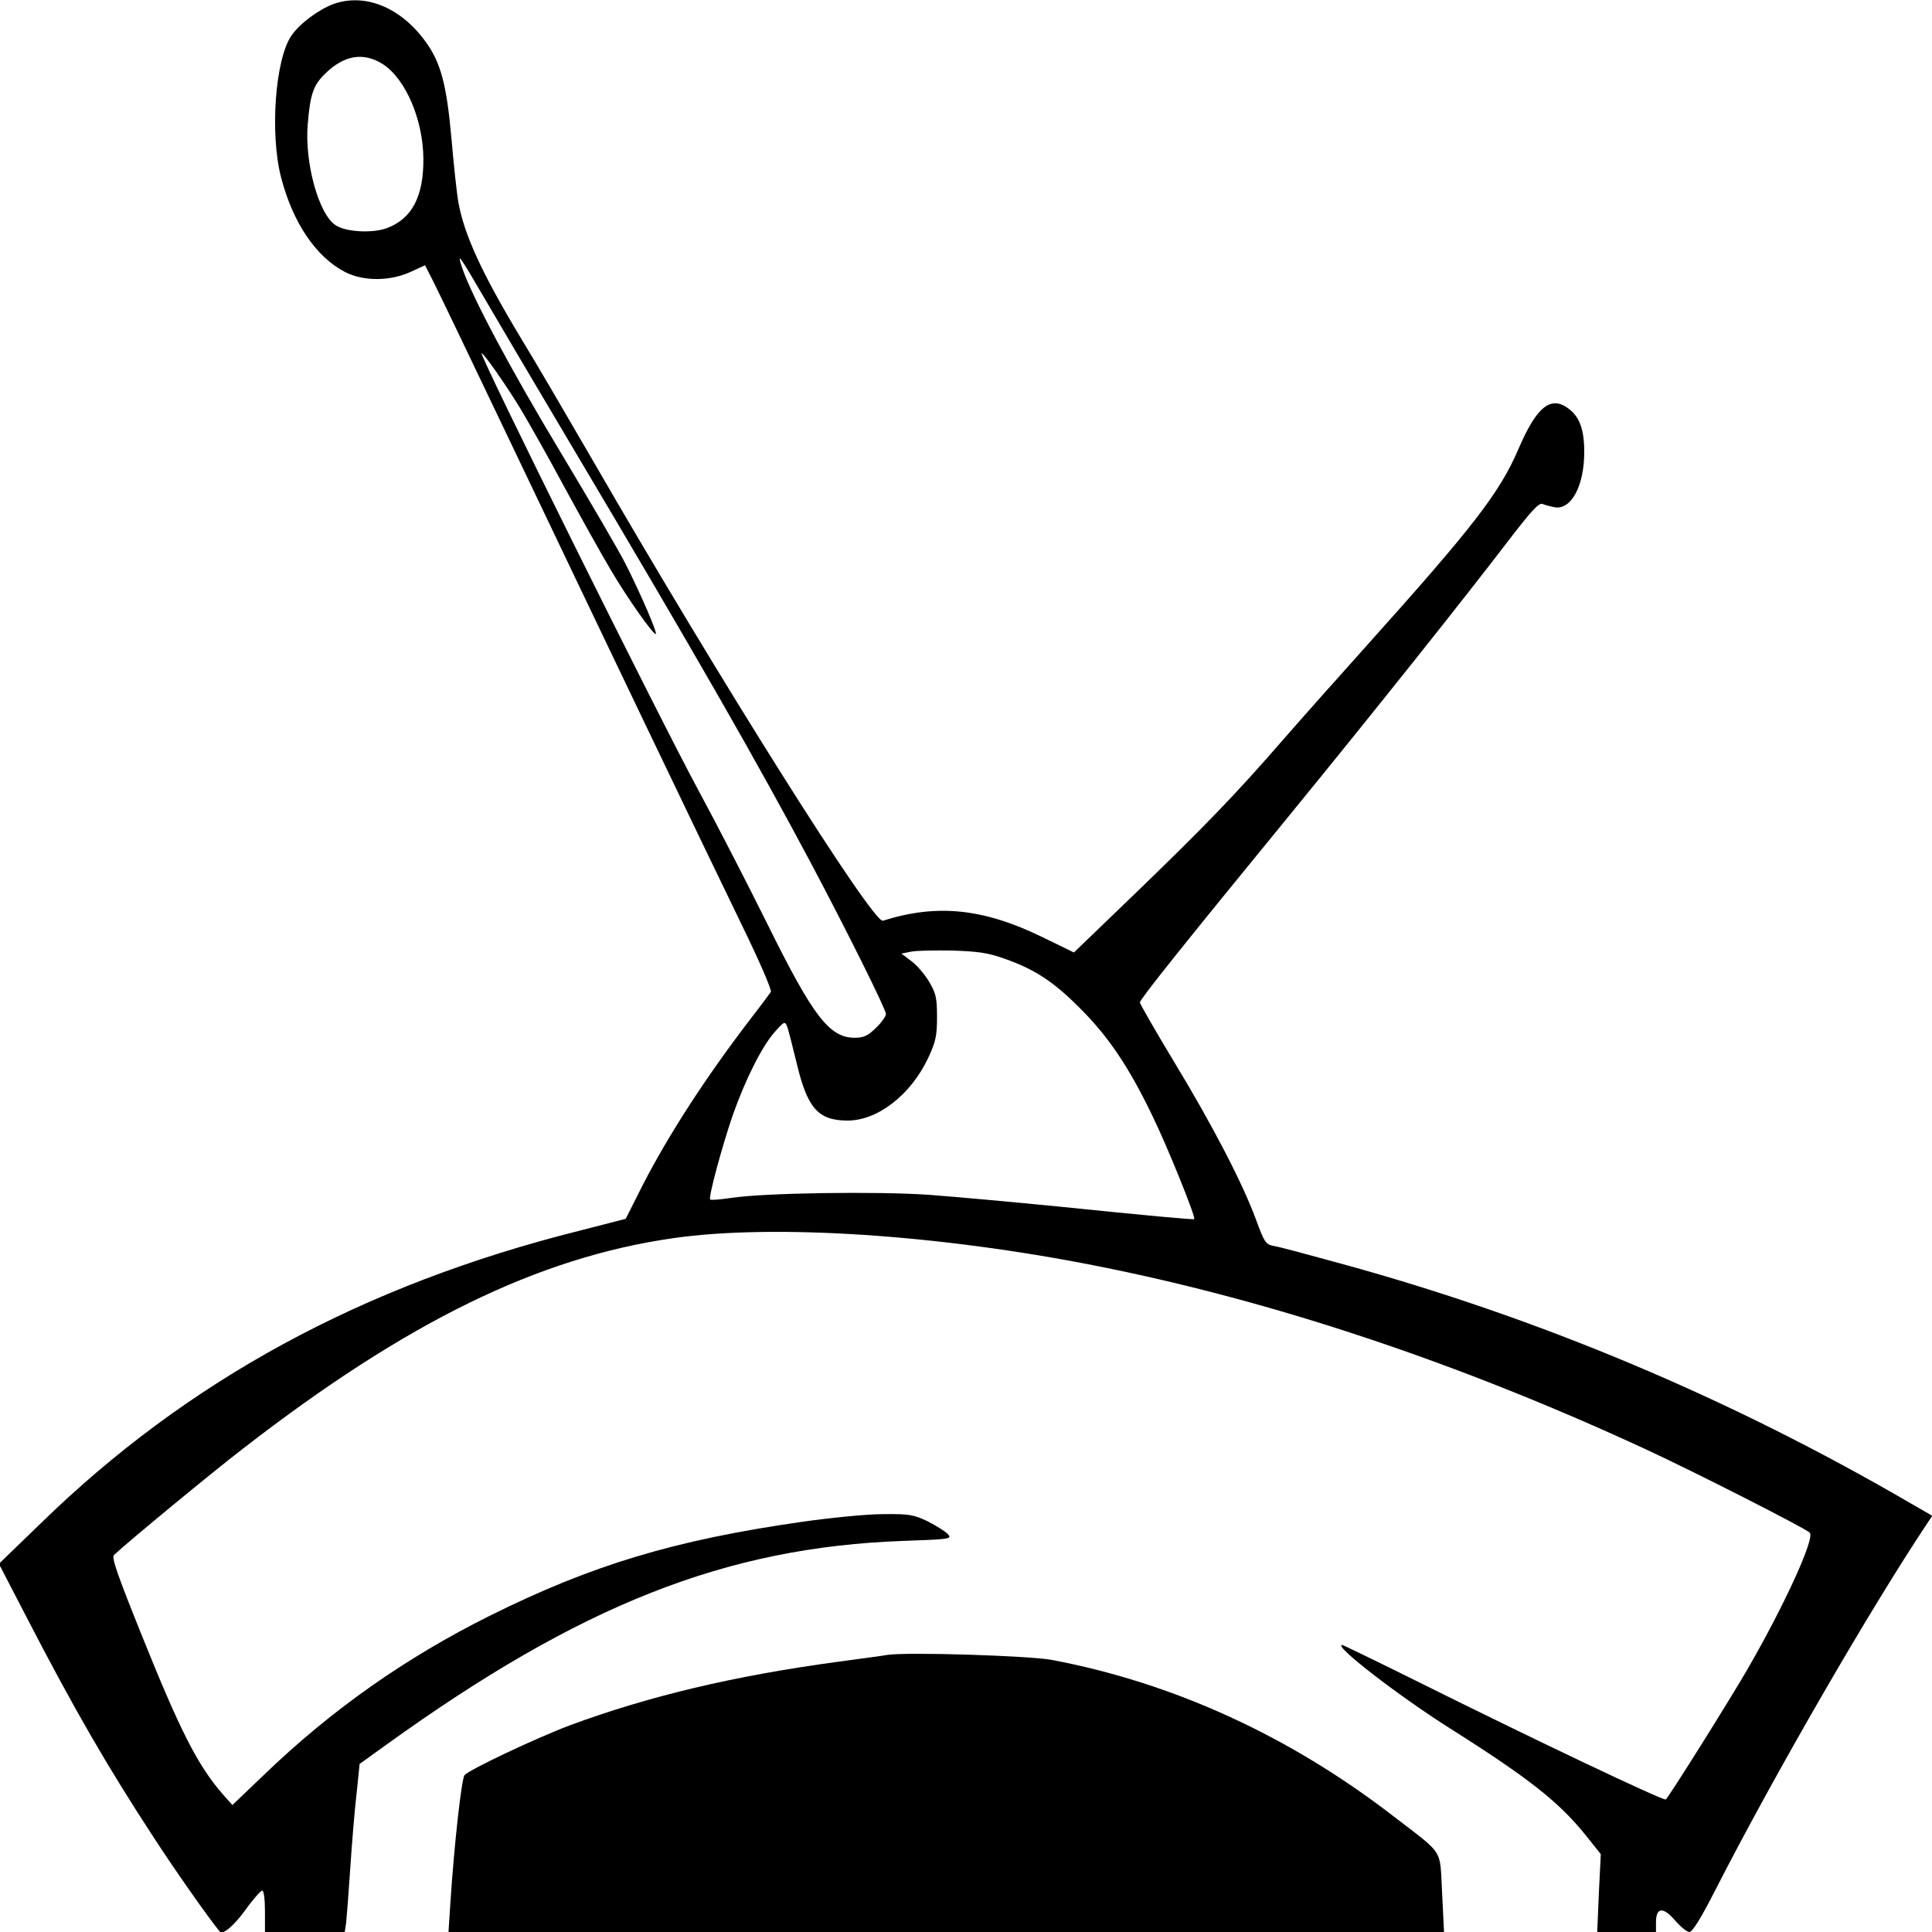
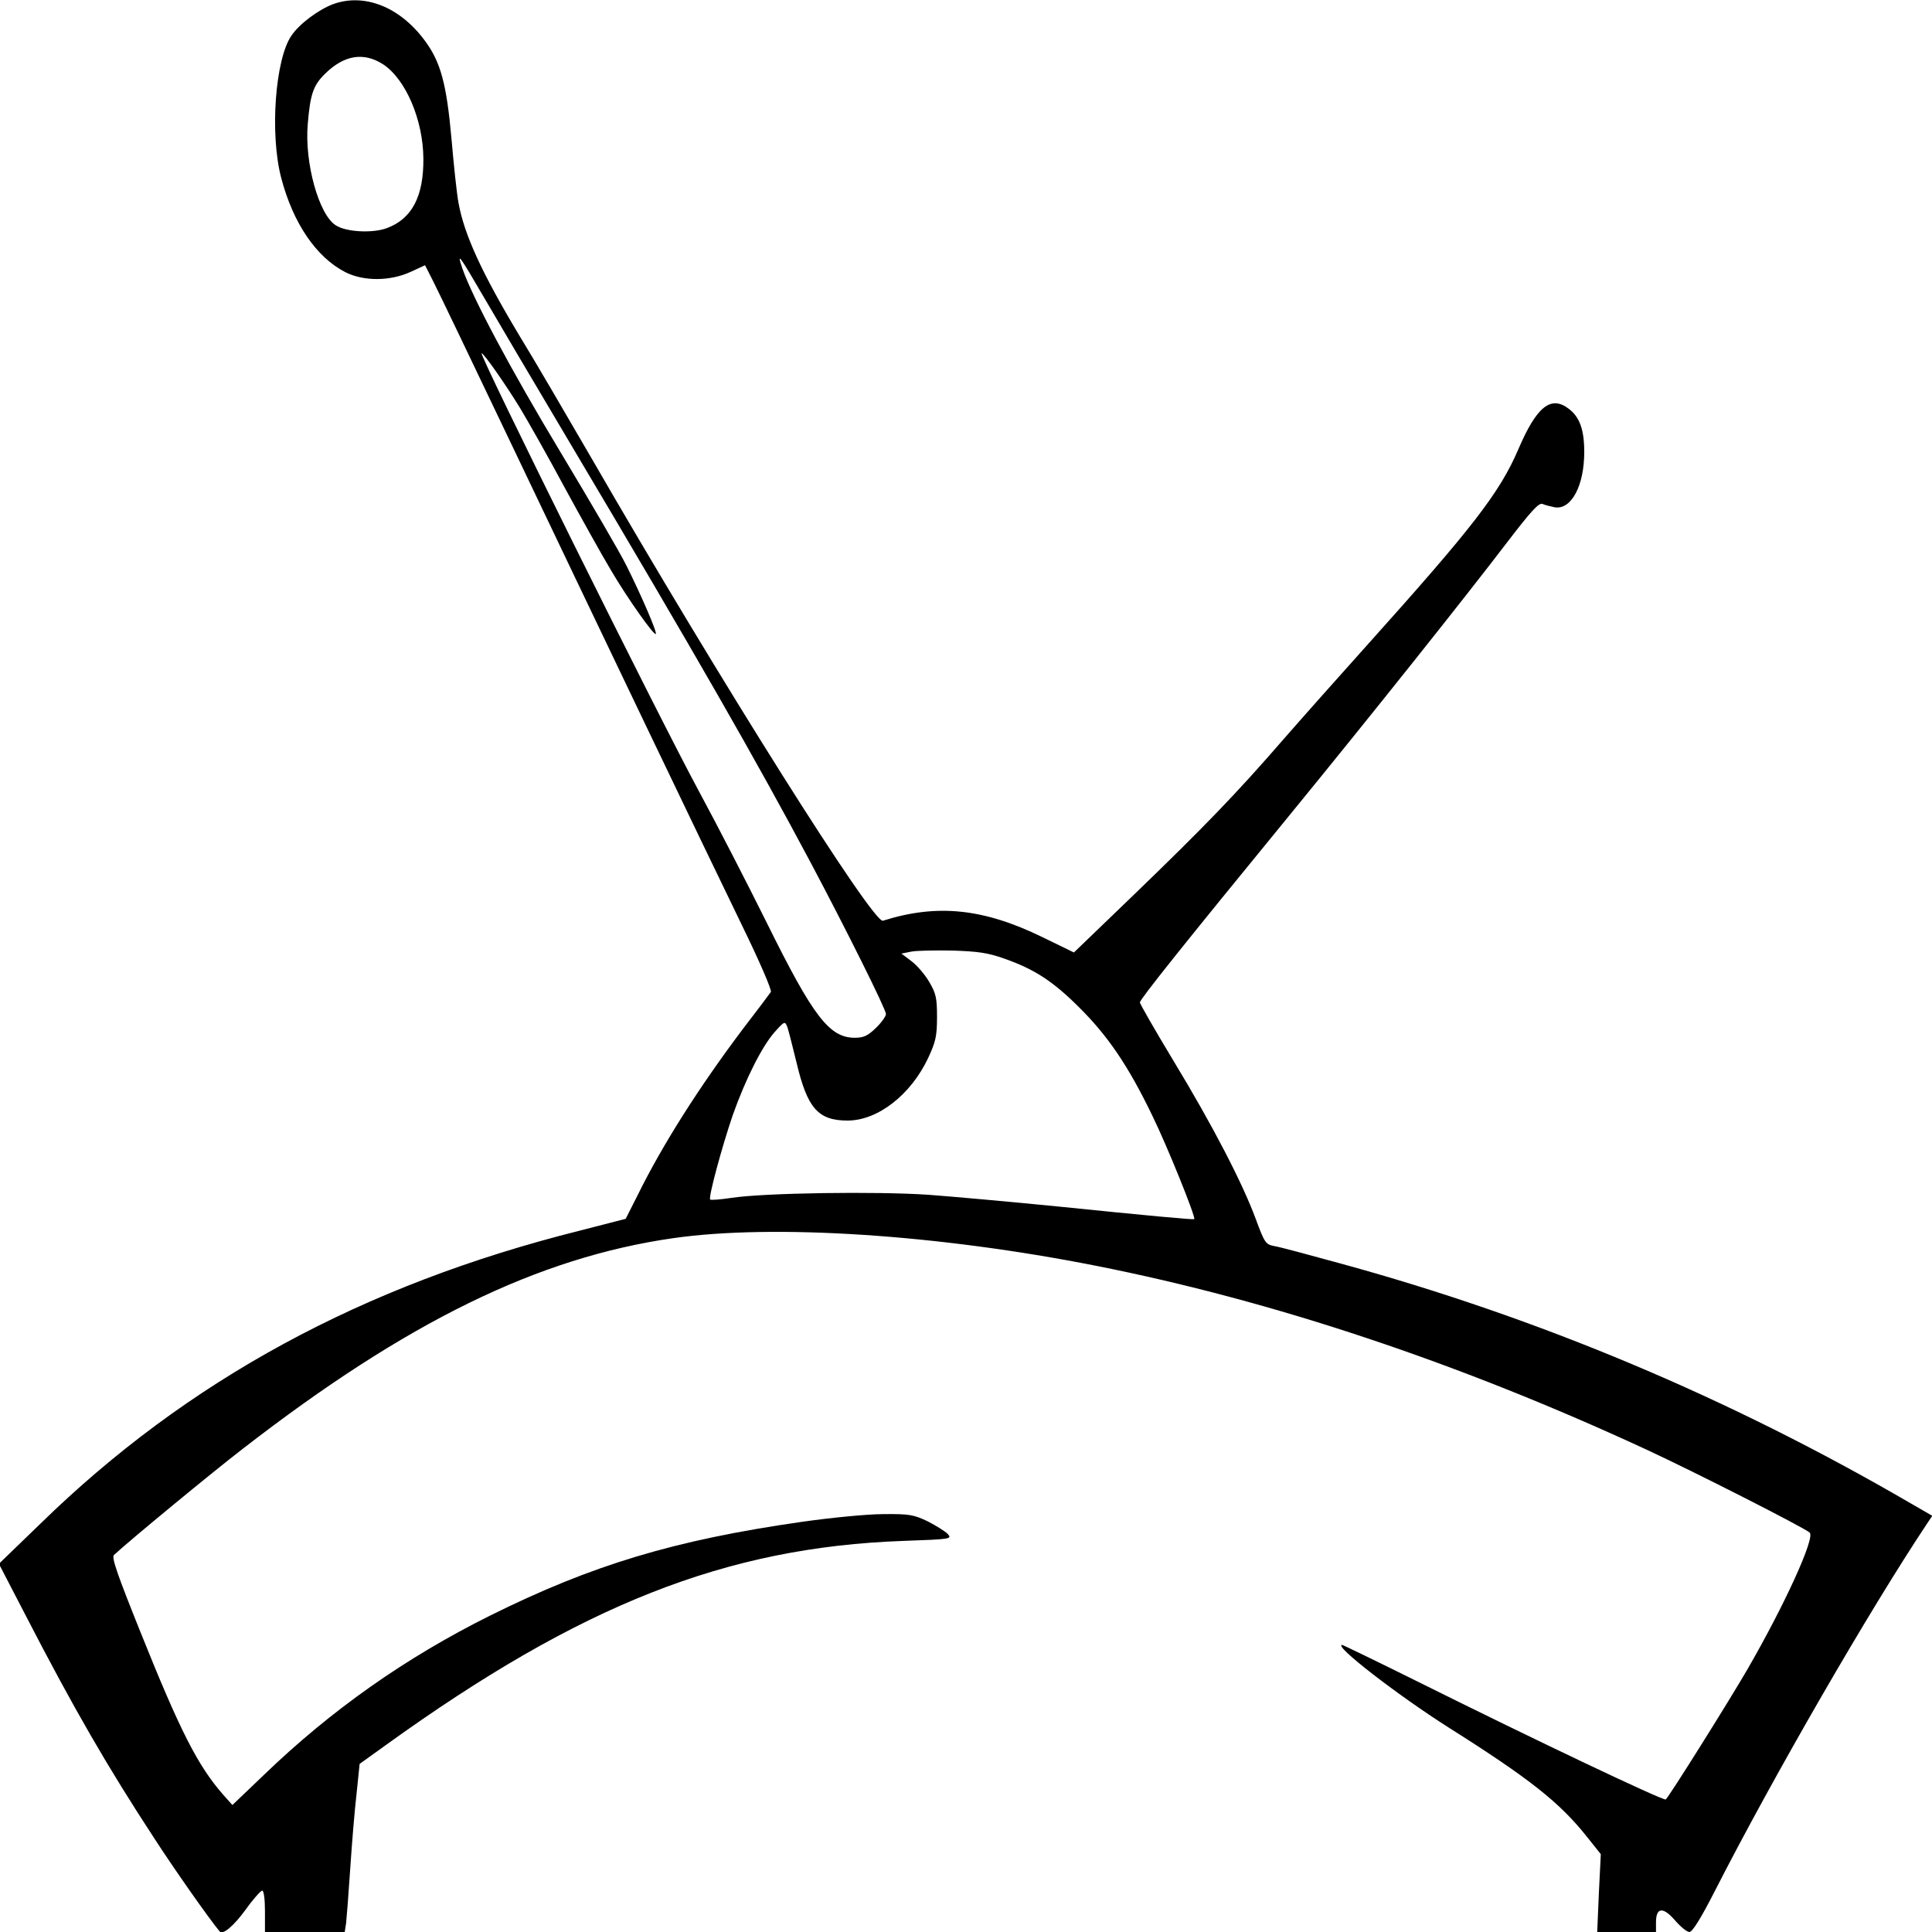
<svg xmlns="http://www.w3.org/2000/svg" version="1" width="933.333" height="933.333" viewBox="0 0 700 700">
  <path d="M120.7 1.5c-5.3 2-12.2 7.1-15.1 11.4-5.9 8.5-7.9 35.7-3.7 51.6 4.3 16.4 12.7 28.7 23.2 34.1 6.7 3.4 16.3 3.3 23.7-.1l5.2-2.4 2.9 5.7c1.6 3.1 14.6 30.2 28.9 60.2 31.1 65.2 67.8 141.9 83.1 173.4 6.1 12.5 10.8 23.3 10.4 24-.4.6-4.8 6.5-9.9 13.1-16 21.2-29.4 42.3-38.4 60.6l-4.3 8.5-16.7 4.3C131.4 465.6 67.9 500.1 14.7 552L-.4 566.6l9.8 18.9c17.3 33.5 29.7 54.9 46.4 80.4 7.1 11 20.3 29.8 23.8 33.9 1.1 1.4 5.1-2 9.4-7.9 2.7-3.8 5.5-6.9 6-6.9.6 0 1 3.2 1 7.5v7.5h28.9l.5-3.2c.2-1.8.9-10.7 1.5-19.8.6-9.1 1.6-21.3 2.3-27.2l1.1-10.7 9.6-6.9c70.5-50.8 123.2-71.6 187.4-73.9 17.2-.6 17.7-.7 16.1-2.5-1-1-4.2-3-7.3-4.6-5.1-2.4-6.6-2.7-16.1-2.6-5.8 0-19 1.3-29.5 2.8-46.1 6.6-76 15.6-113 34-30.5 15.2-57.4 34.1-81.9 57.7L84.2 654l-3.3-3.7C71.6 639.7 65.2 627 51 591.6c-8.4-20.9-10.7-27.4-9.7-28.2 5.8-5.4 35.9-30.2 46.7-38.5 59.2-45.9 106.9-69.3 156-76.3 36.4-5.2 95.9-1.3 153 10 64.3 12.7 131.7 35.2 199.5 66.6 17.5 8.1 57.4 28.4 59.2 30.1 2 1.9-9.1 26.2-22.5 49.4-6.4 11.1-29.1 47.3-29.7 47.3-1.9 0-46.4-21.1-89.8-42.7C499 602 486.6 596 486.3 596c-3.4 0 19.8 18 38.7 30 29.3 18.5 40.1 27.1 49.9 39.4l5.1 6.4-.7 14.1-.6 14.1H600v-3.5c0-5.5 2.6-5.7 6.9-.7 2 2.3 4.3 4.2 5.2 4.2 1.1 0 4.2-5 9.4-15.2 21.2-41.5 56-101.7 76.8-132.9l1.8-2.7-7.8-4.5c-65.6-38.2-134.7-67.3-207.3-87.1-10.9-3-21.3-5.8-23.2-6.1-3.2-.6-3.6-1.1-6.8-9.8-4.8-13-15.6-33.9-29.8-57.3-6.7-11.1-12.2-20.7-12.2-21.2 0-1.1 15.8-20.9 54.6-68.3 29.6-36.2 63.2-78.4 78.3-98.2 8.8-11.5 11.7-14.7 13-14.1.9.4 2.9.9 4.4 1.2 6 1 10.7-7.8 10.7-20 0-8-1.6-12.6-5.5-15.6-6.5-5.1-11.7-1-18.3 14.4-6.8 15.9-16.5 28.4-55.1 71.4-9.7 10.8-23.3 26.1-30.2 34-16.9 19.5-28.6 31.6-54.2 56.3l-21.6 20.8-11.3-5.5c-21.5-10.5-38.3-12.2-57.9-6-3.5 1.2-59.2-87.2-105.6-167.6-9.4-16.2-20.9-35.9-25.7-43.7-14-23.3-20.4-37.2-22.5-48.9-.6-3.2-1.7-13.6-2.5-22.9-1.8-20.1-3.9-28-9.7-35.8-9-12.2-21.9-17.3-33.2-13.2zm18.1 21.8c8.2 5.4 14.5 20.1 14.6 34.2.1 13.6-4.1 21.7-13.1 25.1-5.1 2-15 1.5-18.7-1-6.1-3.9-11.3-22.7-10.1-36.6.9-10.9 2-14.1 6.3-18.3 6.9-6.8 14-7.9 21-3.4zm36.7 84.7c4.3 7.4 18.4 31.3 31.3 53 45.5 76.6 67.1 114.3 86.9 151.5 12.9 24.3 27.3 53.2 27.3 54.9 0 .8-1.6 3.1-3.7 5.1-2.9 2.8-4.4 3.5-7.6 3.5-9.2 0-15.1-7.7-31.8-41.5-7.1-14.3-18.1-35.7-24.5-47.5-15.4-28.5-80.1-159-78.9-159 .8 0 8.7 11.3 13.9 19.8 2.9 4.8 10.2 17.7 16.1 28.7 6 11 13.5 24.5 16.8 30 6.1 10.4 15.7 23.9 16.3 23.2.6-.5-5.3-14.1-10.6-24.7-2.3-4.7-13-23-23.7-40.8-18.2-30.2-32.1-56.3-35.8-67-2.1-6.2-1.2-5 8 10.8zm188.3 239.3c10.9 3.8 17.7 8.2 27.2 17.7 10.4 10.3 17.8 21.2 26.4 39 5.5 11.2 15.9 37 15.3 37.7-.3.3-17.3-1.3-49.7-4.6-16.2-1.6-37.1-3.5-46.5-4.2-19-1.3-59.5-.7-71.4 1.1-4 .6-7.5.9-7.8.6-.7-.7 4.2-18.9 8.2-30.6 4.7-13.2 10.6-24.9 15.2-30.1 3.6-4 3.7-4 4.6-1.7.4 1.2 1.9 7 3.3 12.8 3.9 16.5 7.8 21 18.5 21 10.9 0 22.9-9.3 29.2-22.7 2.7-5.8 3.2-7.9 3.2-14.8 0-7-.4-8.6-2.8-12.7-1.5-2.6-4.4-6-6.4-7.5l-3.7-2.8 3.5-.7c1.9-.4 8.6-.5 14.9-.4 9.3.3 12.9.8 18.8 2.9z" />
-   <path d="M321.5 599.6c-1.6.3-9.7 1.4-18 2.5-37.6 5.1-68.3 12.4-97 23-12.2 4.6-36.6 16.1-38.2 18.1-1.1 1.3-3.8 25.9-5.1 46l-.7 10.8H523.2l-.7-14.2c-.9-16.4 1-13.4-17.7-27.8-37.7-29.1-79.8-48.3-123.8-56.6-8.2-1.5-52.1-2.9-59.5-1.8z" />
</svg>